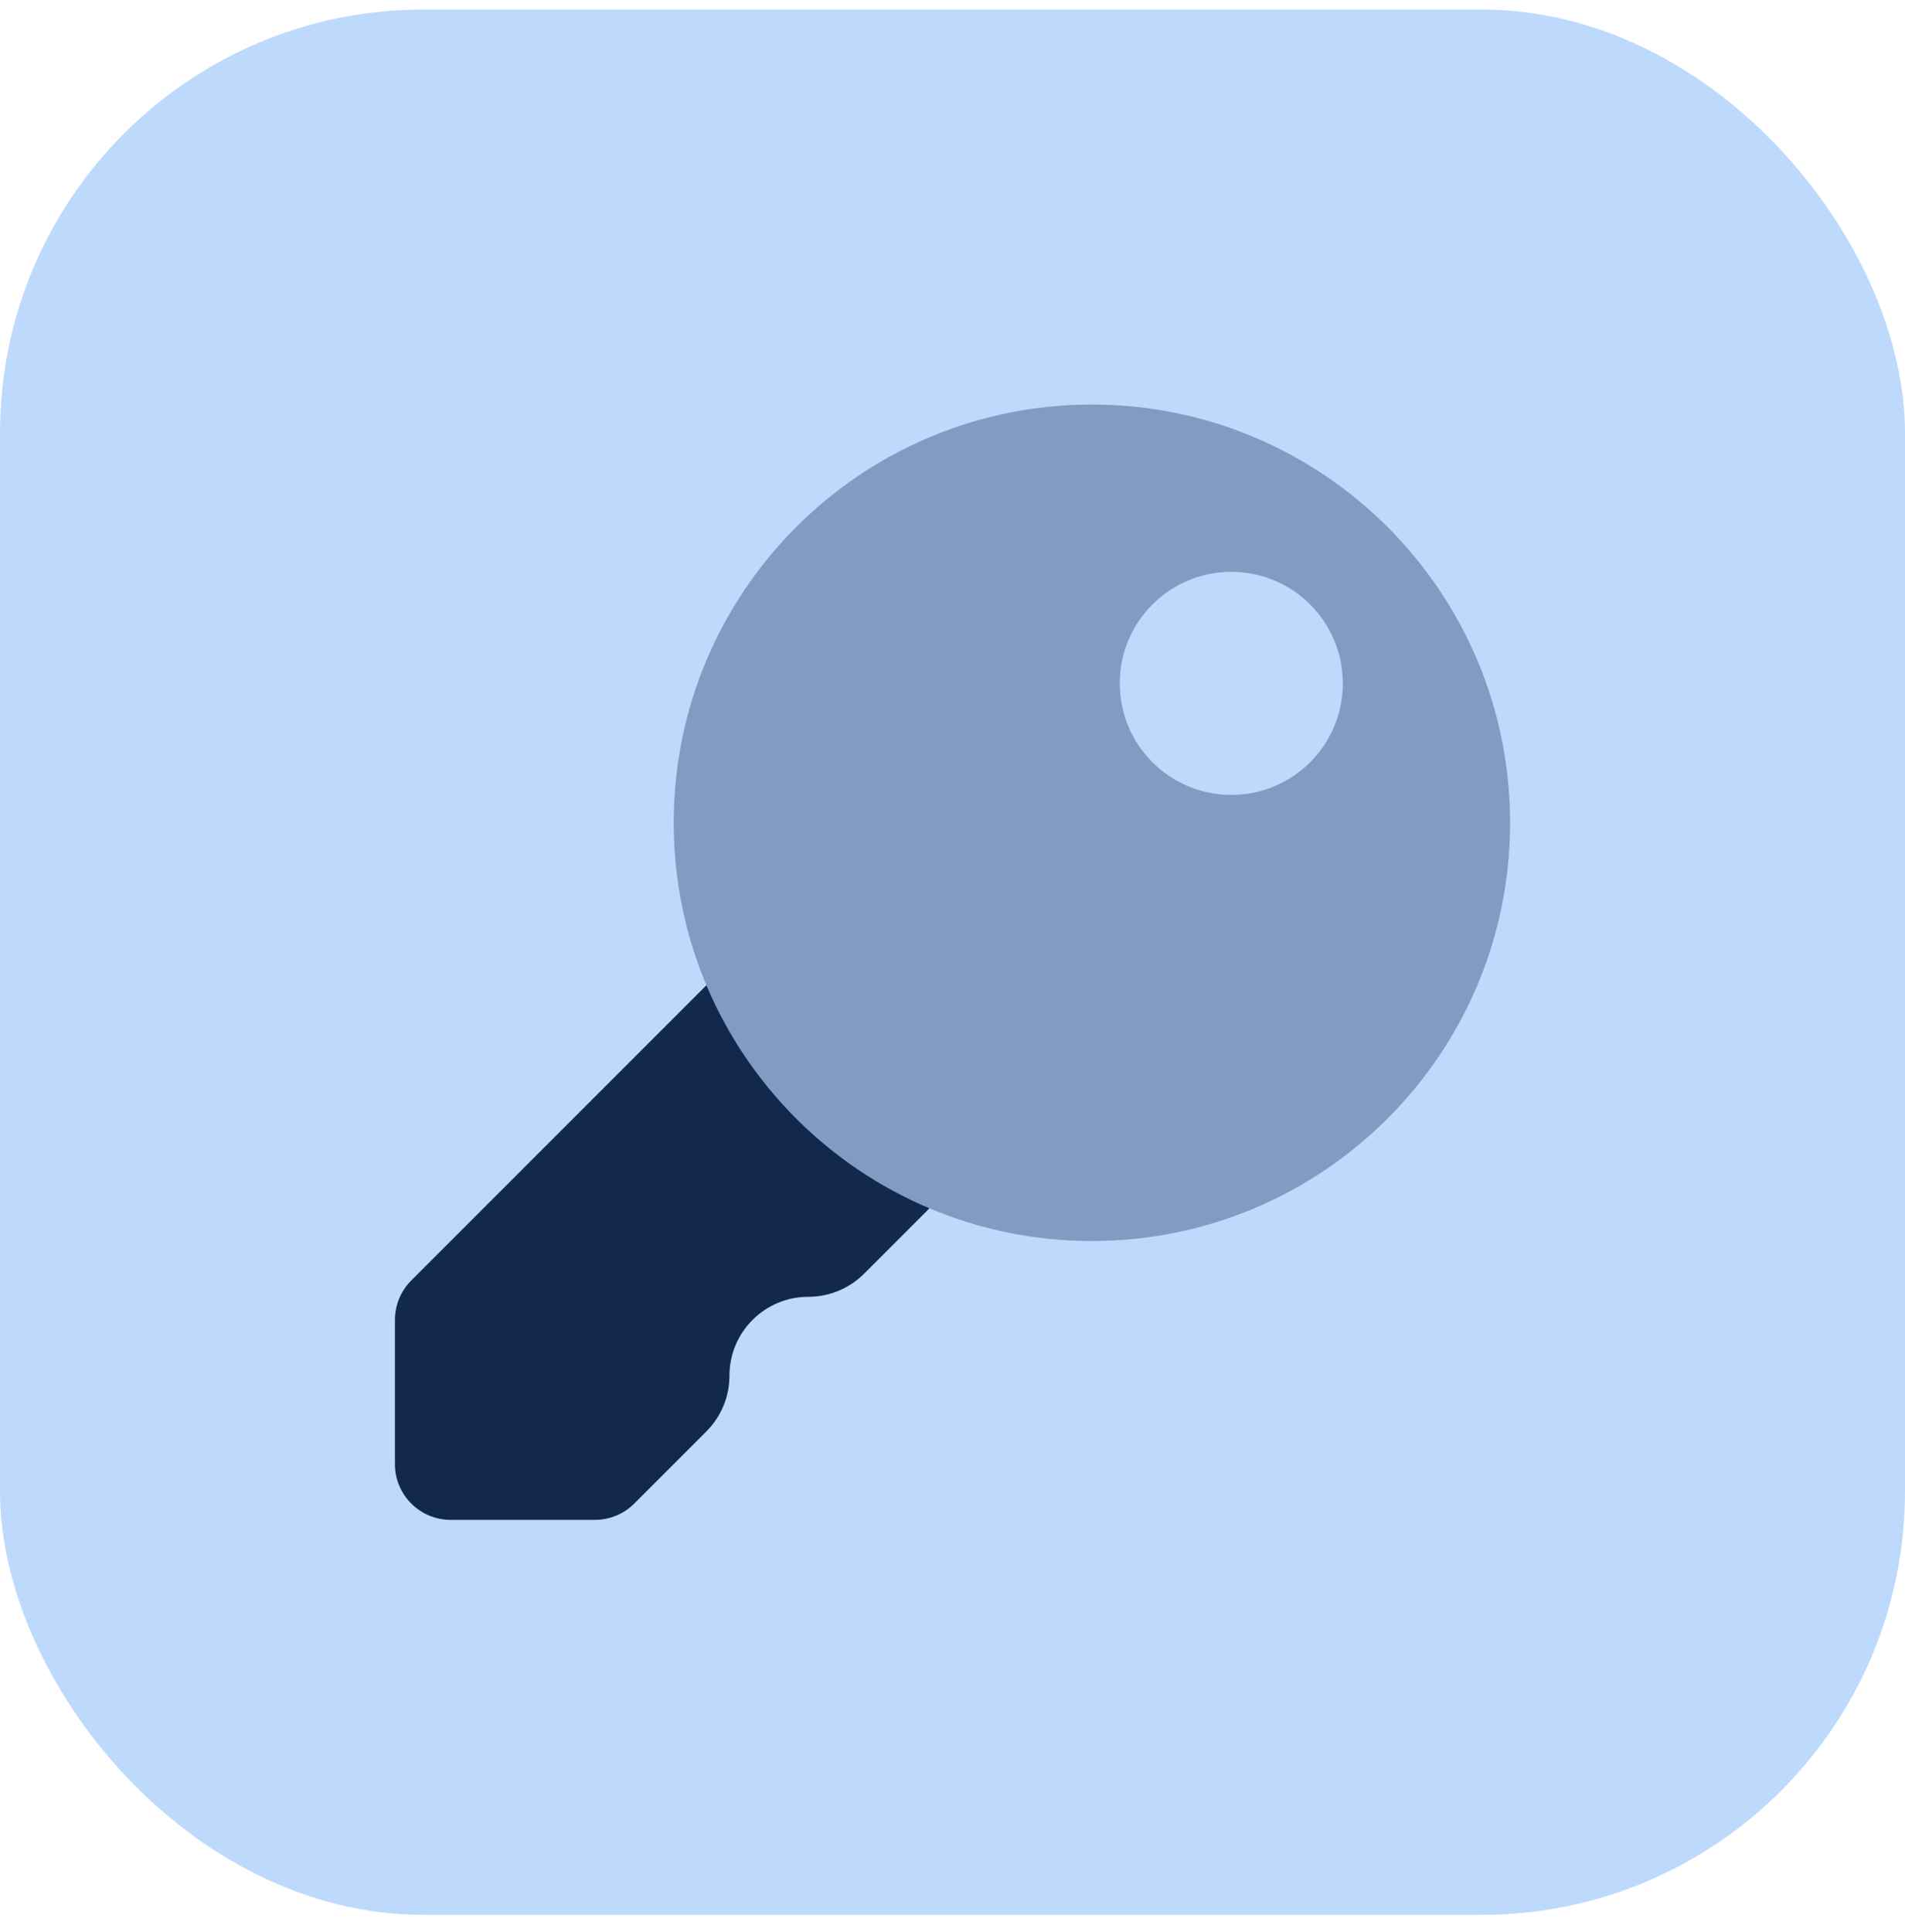
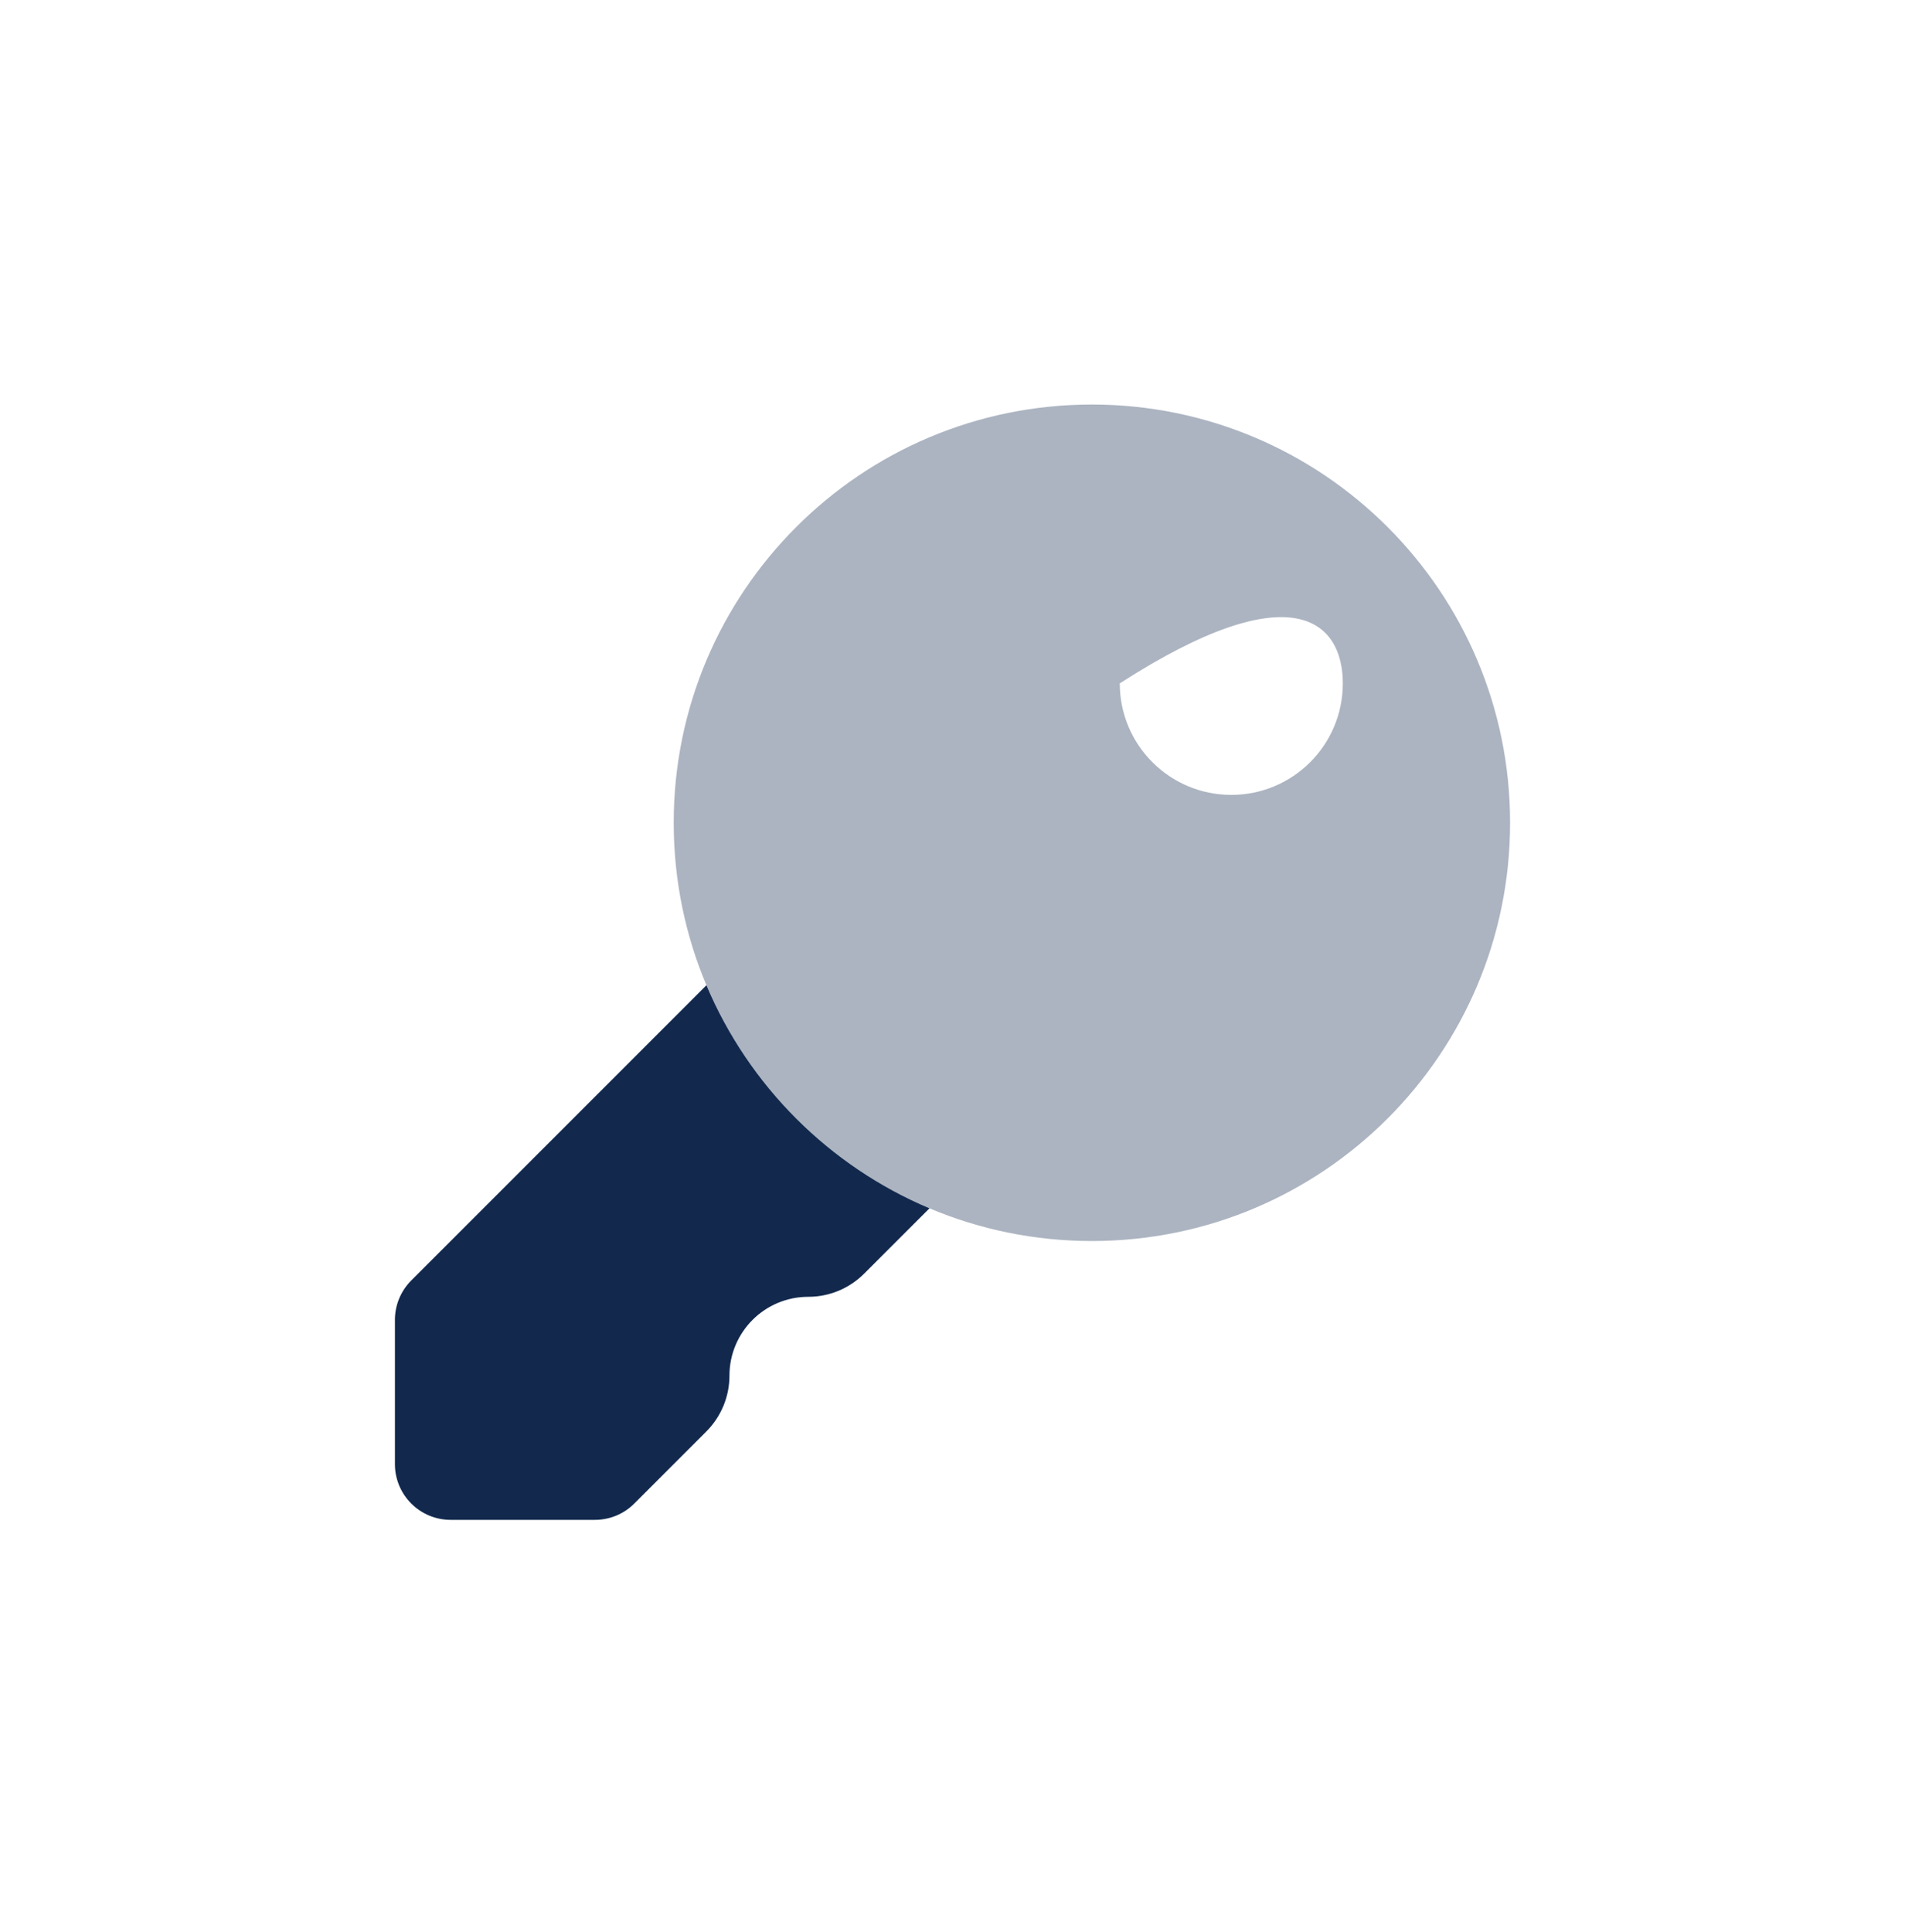
<svg xmlns="http://www.w3.org/2000/svg" width="72" height="73" viewBox="0 0 72 73" fill="none">
-   <rect y="0.36" width="72" height="72" rx="16" fill="#BDDAFD" />
-   <path opacity="0.35" d="M41.268 15.287C32.54 15.287 25.463 22.363 25.463 31.092C25.463 39.821 32.54 46.897 41.268 46.897C49.997 46.897 57.074 39.821 57.074 31.092C57.074 22.363 49.997 15.287 41.268 15.287ZM46.537 30.038C44.208 30.038 42.322 28.152 42.322 25.824C42.322 23.495 44.208 21.609 46.537 21.609C48.865 21.609 50.752 23.495 50.752 25.824C50.752 28.152 48.865 30.038 46.537 30.038Z" fill="#12294D" />
+   <path opacity="0.35" d="M41.268 15.287C32.54 15.287 25.463 22.363 25.463 31.092C25.463 39.821 32.54 46.897 41.268 46.897C49.997 46.897 57.074 39.821 57.074 31.092C57.074 22.363 49.997 15.287 41.268 15.287ZM46.537 30.038C44.208 30.038 42.322 28.152 42.322 25.824C48.865 21.609 50.752 23.495 50.752 25.824C50.752 28.152 48.865 30.038 46.537 30.038Z" fill="#12294D" />
  <path d="M26.7 37.231L15.544 48.387C15.148 48.783 14.926 49.319 14.926 49.877V55.327C14.926 56.49 15.87 57.434 17.034 57.434H22.483C23.042 57.434 23.579 57.213 23.973 56.817L26.698 54.092C27.256 53.533 27.57 52.775 27.57 51.984C27.57 50.339 28.904 49.005 30.55 49.005C31.341 49.005 32.099 48.691 32.658 48.132L35.13 45.66C31.336 44.061 28.3 41.022 26.7 37.231Z" fill="#12294D" />
</svg>